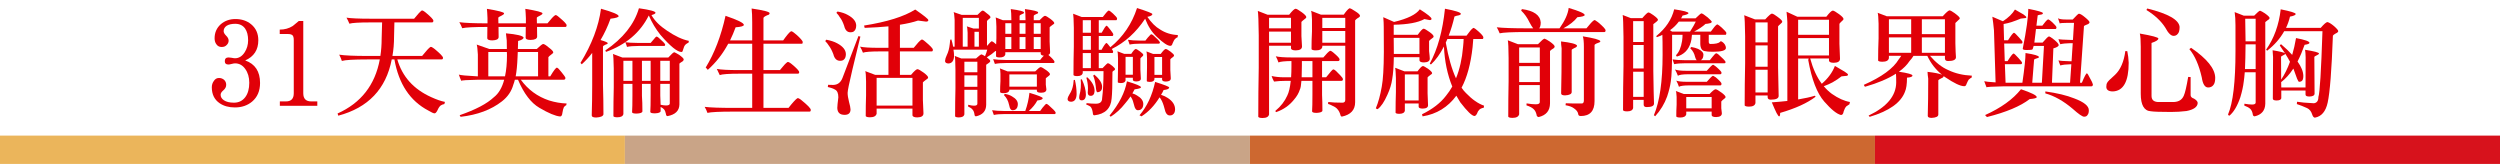
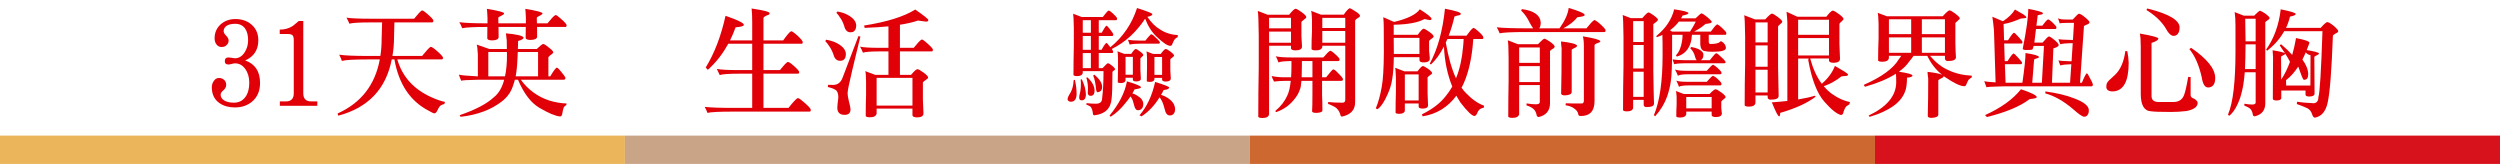
<svg xmlns="http://www.w3.org/2000/svg" version="1.1" id="圖層_1" x="0px" y="0px" width="772px" height="50.625px" viewBox="0 0 772 50.625" enable-background="new 0 0 772 50.625" xml:space="preserve">
  <g>
    <rect x="-0.035" y="41.875" fill="#EBB55B" width="193.009" height="8.75" />
    <rect x="192.974" y="41.875" fill="#C9A487" width="193.009" height="8.75" />
    <rect x="385.983" y="41.875" fill="#CD6830" width="193.009" height="8.75" />
    <rect x="578.992" y="41.875" fill="#D7121C" width="193.008" height="8.75" />
  </g>
  <g enable-background="new    ">
    <path fill="#E10008" d="M80.305,25.618c0,2.46-0.824,4.382-2.471,5.767c-1.433,1.193-3.2,1.791-5.301,1.791   c-1.862,0-3.427-0.43-4.692-1.29c-1.624-1.099-2.436-2.745-2.436-4.942c0-0.739,0.215-1.396,0.645-1.97   c0.382-0.597,0.907-0.896,1.576-0.896c0.596,0,1.122,0.191,1.576,0.573c0.43,0.406,0.645,0.919,0.645,1.54   c0,0.645-0.299,1.218-0.895,1.719c-0.55,0.454-0.824,0.908-0.824,1.361c0,0.669,0.334,1.229,1.002,1.684   c0.74,0.501,1.779,0.752,3.116,0.752c1.456,0,2.615-0.562,3.474-1.684c0.835-1.098,1.253-2.59,1.253-4.477   c0-1.695-0.418-3.116-1.253-4.263c-0.812-1.146-1.862-1.719-3.152-1.719c-0.239,0-0.585,0.06-1.039,0.179   c-0.43,0.12-0.765,0.18-1.003,0.18c-0.74,0-1.11-0.346-1.11-1.039c0-0.764,0.394-1.146,1.182-1.146   c0.191,0,0.501,0.036,0.931,0.107c0.453,0.096,0.8,0.144,1.039,0.144c1.194,0,2.185-0.608,2.973-1.826   c0.716-1.099,1.075-2.34,1.075-3.726c0-1.527-0.311-2.733-0.931-3.617c-0.693-0.979-1.708-1.469-3.044-1.469   c-1.123,0-2.006,0.204-2.65,0.609c-0.621,0.43-0.931,0.979-0.931,1.647c0,0.43,0.25,0.896,0.752,1.396   c0.525,0.502,0.788,1.016,0.788,1.54c0,0.526-0.203,0.979-0.609,1.361c-0.358,0.406-0.872,0.609-1.54,0.609   c-0.716,0-1.266-0.287-1.647-0.86c-0.358-0.477-0.538-1.086-0.538-1.826c0-1.743,0.632-3.188,1.898-4.334   c1.241-1.074,2.758-1.611,4.549-1.611c1.91,0,3.521,0.537,4.835,1.611c1.48,1.218,2.221,2.865,2.221,4.942   c0,2.961-1.35,5.039-4.047,6.232C78.777,19.744,80.305,22.061,80.305,25.618z" />
    <path fill="#E10008" d="M97.986,32.674H86.417v-1.36h1.898c1.6,0,2.4-0.836,2.4-2.508V12.366c0-0.764-0.144-1.266-0.43-1.504   c-0.286-0.238-0.752-0.358-1.396-0.358h-2.507V9.143c1.504,0,2.841-0.37,4.011-1.11c0.263-0.19,0.883-0.704,1.863-1.54h1.396   v22.313c0,1.672,0.812,2.508,2.436,2.508h1.898V32.674z" />
    <path fill="#E10008" d="M117.995,6.922h-3.618c-3.486,0-5.647,0.132-6.483,0.395c-0.263-0.645-0.561-1.266-0.895-1.862   c1.408,0.215,3.796,0.322,7.163,0.322h13.718c1.098-1.361,1.886-2.209,2.364-2.543c0.119,0,0.227,0.012,0.322,0.035   c0.31,0.168,0.609,0.371,0.896,0.609c1.576,1.313,2.364,2.148,2.364,2.507s-0.144,0.537-0.43,0.537h-11.604   c-0.024,1.075-0.06,2.52-0.107,4.334c0,2.149-0.167,4.155-0.501,6.018h9.169c1.218-1.528,2.077-2.459,2.579-2.794   c0.119,0,0.238,0.013,0.358,0.036c0.31,0.167,0.632,0.382,0.967,0.645c1.695,1.409,2.543,2.305,2.543,2.686   c0,0.335-0.143,0.502-0.43,0.502h-13.682c1.527,5.301,5.014,9.182,10.458,11.641c1.671,0.764,3.08,1.253,4.227,1.468   c0,0.238-0.06,0.466-0.179,0.681c-0.43,0.071-0.8,0.215-1.11,0.43c-0.358,0.287-0.693,0.788-1.003,1.505   c-0.311,0.62-0.609,0.931-0.896,0.931c-0.311,0-0.943-0.286-1.898-0.859c-5.659-2.961-9.157-8.226-10.494-15.795h-0.824   c-1.768,9.121-7.271,14.911-16.511,17.371c0-0.049-0.072-0.275-0.215-0.681c7.235-3.248,11.58-8.811,13.037-16.69h-3.868   c-4.179,0-6.793,0.155-7.844,0.466c-0.215-0.645-0.49-1.29-0.824-1.935c1.695,0.264,4.608,0.395,8.739,0.395h3.976   c0.263-1.695,0.394-3.486,0.394-5.373C117.899,10.874,117.946,9.215,117.995,6.922z" />
    <path fill="#E10008" d="M147.208,13.763l3.868,1.361h5.444l-0.036-2.614c-0.096-0.812-0.179-1.552-0.251-2.221   c3.367,0.311,5.181,0.74,5.444,1.289c0,0.43-0.562,0.788-1.684,1.075l-0.072,2.471h5.838c1.074-1.026,1.731-1.54,1.97-1.54   c0.31,0,0.883,0.358,1.719,1.074c0.931,0.693,1.397,1.194,1.397,1.505c0,0.167-0.144,0.346-0.43,0.537   c-0.573,0.43-0.931,0.74-1.074,0.931v5.946h0.573c1.051-1.768,1.731-2.662,2.042-2.687c0.239,0,0.716,0.466,1.433,1.396   c0.716,0.859,1.122,1.445,1.217,1.755c0,0.358-0.155,0.55-0.465,0.573h-13.324c2.244,3.08,5.158,5.218,8.739,6.411   c1.862,0.573,3.665,0.883,5.408,0.932c0,0.143-0.036,0.322-0.107,0.537c-0.191,0.048-0.43,0.238-0.716,0.573   c-0.191,0.405-0.347,0.99-0.466,1.755c-0.071,0.764-0.311,1.146-0.716,1.146c-1.433-0.119-3.57-1.015-6.411-2.686   c-2.603-1.528-4.799-4.417-6.59-8.668h-0.967c-0.143,0.598-0.299,1.099-0.465,1.505c-0.573,2.077-1.755,3.809-3.546,5.193   c-3.295,2.578-7.545,4.166-12.75,4.763c-0.024-0.048-0.12-0.215-0.287-0.501c4.918-1.695,8.44-3.546,10.566-5.552   c1.48-1.146,2.543-2.948,3.188-5.408h-7.951c-3.51,0.072-5.277,0.191-5.301,0.358c-0.239-0.502-0.49-1.146-0.752-1.935   c0.549,0.191,2.447,0.371,5.694,0.538h0.179v-6.733C147.47,15.148,147.351,14.121,147.208,13.763z M171.742,4.666   c0.287,0.144,0.585,0.358,0.896,0.645c1.552,1.289,2.328,2.113,2.328,2.472c0,0.357-0.12,0.537-0.358,0.537h-8.775l0.036,3.008   c-0.048,0.646-0.716,0.979-2.006,1.003c-1.027,0-1.54-0.238-1.54-0.716c0.023-1.17,0.036-2.269,0.036-3.295h-8.417l0.036,3.151   c-0.048,0.645-0.705,0.979-1.97,1.003c-1.027,0-1.54-0.238-1.54-0.716c0.023-1.241,0.036-2.388,0.036-3.438   c-4.131,0-6.722,0.131-7.772,0.394c-0.239-0.645-0.538-1.266-0.896-1.862c1.743,0.239,4.644,0.358,8.703,0.358V5.597   c-0.048-1.265-0.107-2.221-0.179-2.865c3.533,0.573,5.301,1.039,5.301,1.397c0,0.215-0.228,0.43-0.681,0.645   c-0.74,0.335-1.11,0.573-1.11,0.716l0.036,1.72h8.489V5.597c-0.048-1.265-0.107-2.221-0.179-2.865   c3.533,0.573,5.301,1.039,5.301,1.397c0,0.215-0.227,0.43-0.681,0.645c-0.716,0.335-1.074,0.573-1.074,0.716l0.036,1.72h3.259   c1.098-1.385,1.898-2.232,2.4-2.543H171.742z M150.79,23.577h5.157c0.406-1.896,0.609-4.079,0.609-6.55l-0.036-0.972h-5.73V23.577z    M159.887,16.056l-0.072,1.69c-0.096,2.376-0.286,4.319-0.573,5.831h6.913v-7.521H159.887z" />
-     <path fill="#E10008" d="M185.59,2.696c3.629,1.026,5.444,1.79,5.444,2.292c0,0.335-0.836,0.597-2.507,0.788   c-0.859,2.388-1.886,4.584-3.08,6.59c1.48,0.43,2.221,0.752,2.221,0.967c0,0.191-0.263,0.358-0.788,0.502   c-0.454,0.215-0.68,0.394-0.68,0.537v11.819c0.095,3.224,0.143,6.256,0.143,9.098c-0.096,0.596-0.848,0.931-2.256,1.002   c-0.908,0-1.361-0.215-1.361-0.645c0.095-3.08,0.143-6.208,0.143-9.384v-9.921c-1.003,1.313-2.077,2.483-3.224,3.51   c-0.048-0.095-0.179-0.238-0.394-0.43C182.761,13.691,184.874,8.116,185.59,2.696z M197.302,2.553   c3.414,0.478,5.122,0.943,5.122,1.396c0,0.239-0.418,0.479-1.253,0.717c0.979,1.743,2.579,3.343,4.799,4.799   c2.483,1.696,4.728,2.746,6.733,3.152c0,0.286-0.036,0.478-0.107,0.573c-0.669,0.286-1.11,0.68-1.325,1.182   c-0.12,0.43-0.251,0.812-0.394,1.146c-0.072,0.357-0.215,0.537-0.43,0.537c-1.29,0-3.462-1.767-6.519-5.301   c-1.433-1.791-2.615-3.761-3.546-5.91h-0.072c-2.603,5.206-6.984,8.931-13.145,11.175c-0.072-0.048-0.155-0.19-0.25-0.43   C192.383,11.865,195.845,7.52,197.302,2.553z M189.279,16.664l2.937,1.11h14.147c1.003-1.098,1.624-1.647,1.863-1.647   c0.262,0.096,0.752,0.358,1.468,0.788c0.931,0.669,1.409,1.134,1.433,1.396c0,0.287-0.155,0.525-0.465,0.717   c-0.311,0.167-0.597,0.37-0.86,0.608V32.28c-0.048,1.934-1.277,3.128-3.689,3.581c-0.311-0.071-0.466-0.286-0.466-0.645   c-0.12-0.645-0.322-1.134-0.609-1.469c-0.239-0.263-0.585-0.501-1.039-0.716v1.254c0,0.43-0.585,0.668-1.755,0.716   c-0.931,0-1.409-0.144-1.433-0.43c0.072-0.979,0.107-2.734,0.107-5.265v-3.402h-2.686v3.688c0.095,1.313,0.143,2.901,0.143,4.764   c0,0.43-0.597,0.668-1.791,0.716c-0.932,0-1.397-0.143-1.397-0.43c0.072-0.979,0.107-2.722,0.107-5.229v-3.51h-2.794v9.312   c-0.143,0.668-0.764,1.003-1.862,1.003c-0.668,0-1.074-0.107-1.218-0.322c0-3.057,0.036-6.029,0.107-8.918v-5.874   C189.482,18.599,189.398,17.118,189.279,16.664z M192.502,24.974h2.794v-6.196h-2.794V24.974z M202.746,11.292   c0.143,0,0.358,0.119,0.645,0.358c1.194,1.051,1.863,1.737,2.006,2.06c0,0.322-0.096,0.483-0.287,0.483h-7.951   c-1.528,0-2.71,0.096-3.546,0.286c-0.12-0.443-0.286-0.921-0.501-1.433c0.788,0.12,2.137,0.191,4.047,0.215h3.761   c0.525-0.645,1.015-1.218,1.468-1.719C202.555,11.376,202.674,11.292,202.746,11.292z M198.233,24.974h2.686v-6.196h-2.686V24.974z    M203.892,24.974h2.937v-6.196h-2.937V24.974z M204,32.352c0.668,0.144,1.229,0.215,1.684,0.215c0.764,0,1.146-0.203,1.146-0.608   v-6.053h-2.937v3.617C203.94,30.358,203.976,31.301,204,32.352z" />
    <path fill="#E10008" d="M232.102,2.624c3.701,0.55,5.552,1.027,5.552,1.433c0,0.335-0.239,0.55-0.716,0.645   c-0.765,0.335-1.159,0.622-1.182,0.86v6.912h6.089c1.098-1.552,1.874-2.472,2.328-2.758c0.072-0.048,0.155-0.071,0.25-0.071   c0.31,0.096,0.86,0.489,1.648,1.182c1.098,1.003,1.707,1.707,1.826,2.113c0,0.335-0.083,0.525-0.25,0.573h-11.891v8.13h5.086   c1.098-1.385,1.886-2.221,2.364-2.507c0.12,0,0.227,0.012,0.323,0.035c0.31,0.144,0.609,0.335,0.895,0.573   c1.576,1.29,2.364,2.138,2.364,2.543c0,0.311-0.144,0.466-0.43,0.466h-10.602v10.565h7.736c1.29-1.647,2.208-2.65,2.758-3.008   c0.119,0,0.239,0.012,0.358,0.035c0.358,0.167,0.704,0.406,1.039,0.717c1.814,1.48,2.722,2.436,2.722,2.865   c0,0.358-0.12,0.537-0.358,0.537h-23.531c-4.274,0-6.948,0.131-8.022,0.394c-0.215-0.645-0.501-1.266-0.86-1.862   c1.743,0.215,4.704,0.322,8.882,0.322h5.802V22.753h-3.904c-3.295,0-5.336,0.144-6.125,0.43c-0.263-0.62-0.562-1.253-0.896-1.898   c1.313,0.239,3.534,0.358,6.662,0.358h4.262v-8.13h-7.414c-1.647,3.08-3.749,5.767-6.303,8.059   c-0.167-0.238-0.382-0.478-0.645-0.717c2.698-4.393,4.74-9.718,6.125-15.974c3.772,1.289,5.659,2.221,5.659,2.794   c0,0.382-0.848,0.633-2.543,0.752c-0.525,1.433-1.099,2.781-1.719,4.047h6.841V6.851C232.281,5.084,232.222,3.676,232.102,2.624z" />
    <path fill="#E10008" d="M255.155,12.259c1.385,0.263,2.507,0.633,3.367,1.11c1.791,0.955,2.686,2.09,2.686,3.402   c-0.024,0.788-0.239,1.338-0.645,1.647c-0.239,0.239-0.621,0.358-1.146,0.358c-1.051,0-1.743-0.681-2.077-2.041   c-0.454-1.17-0.92-2.054-1.397-2.65c-0.263-0.454-0.633-0.919-1.11-1.397C254.928,12.569,255.036,12.426,255.155,12.259z    M265.112,11.077c0,0.096,0.191,0.167,0.573,0.215c-0.597,2.578-1.421,5.981-2.471,10.207c-0.979,4.132-1.468,6.519-1.468,7.164   c0,0.74,0.143,1.671,0.43,2.793c0.287,1.026,0.441,1.803,0.466,2.328c0,1.122-0.609,1.684-1.827,1.684   c-1.457,0-2.209-0.705-2.257-2.113c0-0.501,0.108-1.6,0.323-3.295c0-1.266-0.347-2.065-1.039-2.399   c-0.501-0.311-1.242-0.573-2.22-0.788c0.023-0.287,0.059-0.514,0.107-0.681c0.525,0,1.05,0.013,1.576,0.036   c1.361-0.023,2.316-0.753,2.865-2.186L265.112,11.077z M258.629,3.556c1.313,0.239,2.375,0.597,3.188,1.074   c1.719,0.932,2.579,2.03,2.579,3.295c-0.024,0.813-0.251,1.386-0.681,1.72c-0.215,0.215-0.585,0.322-1.11,0.322   c-0.979,0-1.624-0.668-1.934-2.006c-0.406-1.17-0.848-2.042-1.325-2.614c-0.239-0.454-0.597-0.919-1.074-1.397   C258.391,3.854,258.51,3.723,258.629,3.556z M282.626,2.946c2.698,1.863,4.047,2.949,4.047,3.26s-0.239,0.466-0.716,0.466   c-1.027-0.119-1.851-0.227-2.471-0.322c-1.552,0.525-3.415,0.955-5.587,1.289v7.127h4.262c1.098-1.384,1.898-2.232,2.4-2.543h0.286   c0.287,0.144,0.585,0.358,0.896,0.646c1.552,1.289,2.328,2.112,2.328,2.471s-0.12,0.537-0.358,0.537h-9.814v7.235h3.438   c0.955-1.146,1.612-1.731,1.97-1.755c0.334,0.023,0.991,0.394,1.97,1.11c0.883,0.668,1.325,1.158,1.325,1.468   c0,0.215-0.191,0.43-0.573,0.646c-0.597,0.43-0.943,0.716-1.039,0.859v5.443c0.119,2.125,0.179,3.498,0.179,4.119   c0,0.812-0.633,1.229-1.898,1.254c-0.955,0-1.457-0.228-1.504-0.681v-2.042H270.7v1.576c-0.191,0.74-0.872,1.11-2.042,1.11   c-0.716,0-1.159-0.12-1.325-0.358c0-2.196,0.036-4.346,0.107-6.446v-4.227c-0.024-1.814-0.107-2.889-0.251-3.224l3.044,1.146h4.119   v-7.235h-2.507c-2.865,0-4.656,0.132-5.373,0.395c-0.239-0.645-0.537-1.266-0.896-1.862c1.122,0.238,3.021,0.357,5.695,0.357h3.08   V8.14c-2.197,0.215-4.644,0.371-7.342,0.466c-0.024-0.215-0.084-0.453-0.179-0.716C273.899,6.768,279.164,5.12,282.626,2.946z    M270.7,32.603h11.067v-8.561H270.7V32.603z" />
-     <path fill="#E10008" d="M304.784,14.193c0.74-0.907,1.242-1.397,1.504-1.469c0.31,0.119,0.752,0.442,1.325,0.967   c0.023-0.62,0.048-1.241,0.072-1.862V8.176c-0.048-1.576-0.12-2.507-0.215-2.794l2.221,0.86h2.614V5.848   c0-1.266-0.06-2.28-0.179-3.044c2.722,0.357,4.083,0.704,4.083,1.038c0,0.239-0.167,0.395-0.501,0.466   c-0.55,0.215-0.836,0.418-0.86,0.609v1.325h1.827V5.848c0-1.266-0.06-2.28-0.179-3.044c2.722,0.357,4.083,0.704,4.083,1.038   c0,0.239-0.167,0.395-0.501,0.466c-0.549,0.215-0.836,0.418-0.859,0.609v1.325h1.791c0.835-0.884,1.396-1.337,1.683-1.361   c0.287,0.024,0.847,0.347,1.684,0.967c0.788,0.598,1.182,1.027,1.182,1.289c0,0.168-0.179,0.347-0.537,0.538   c-0.501,0.357-0.8,0.608-0.896,0.752v4.405c0.095,1.672,0.144,2.771,0.144,3.295c0,0.406-0.179,0.681-0.538,0.824   c1.146,1.003,1.779,1.695,1.898,2.077c0,0.286-0.084,0.43-0.25,0.43h-14.685c-1.48,0-2.639,0.096-3.474,0.286   c-0.12-0.405-0.299-0.896-0.537-1.468c0.788,0.143,2.125,0.227,4.011,0.25h10.494c0.382-0.524,0.764-0.967,1.146-1.325   c-0.622-0.071-0.944-0.273-0.967-0.608v-0.466h-10.924v0.645c-0.143,0.645-0.716,0.967-1.719,0.967   c-0.645,0-1.027-0.107-1.146-0.322v-1.683c-0.096,0.023-0.167,0.035-0.215,0.035c-0.693,0.645-1.576,1.29-2.65,1.935   c0.692,0.501,1.05,0.872,1.074,1.11c0,0.238-0.143,0.441-0.43,0.608c-0.287,0.168-0.561,0.358-0.824,0.573v12.356   c-0.024,1.935-1.087,3.128-3.188,3.582c-0.287-0.072-0.43-0.287-0.43-0.645c-0.096-0.646-0.299-1.135-0.609-1.469   c-0.263-0.335-0.716-0.645-1.361-0.932c0.023-0.191,0.036-0.37,0.036-0.537c0.716,0.191,1.313,0.287,1.791,0.287   c0.692,0,1.039-0.203,1.039-0.609v-4.298H297.8v7.558c-0.12,0.645-0.693,0.967-1.719,0.967c-0.621,0-1.003-0.107-1.146-0.322   c0-2.961,0.036-5.85,0.107-8.668v-5.694c-0.024-2.412-0.096-3.845-0.215-4.298l2.042,0.788h4.513   c0.931-0.849,1.504-1.273,1.719-1.273c0.238,0.071,0.597,0.26,1.074,0.566c0.31-0.731,0.538-1.402,0.681-2.016h-10.422   c0.119,0.669,0.179,1.313,0.179,1.935c-0.048,1.504-0.633,2.28-1.755,2.328c-0.645-0.023-0.991-0.274-1.039-0.753   c0.048-0.572,0.227-1.169,0.538-1.79c0.477-0.955,0.788-2.113,0.931-3.475c0.071-0.453,0.119-0.896,0.143-1.325   c0.119,0,0.238-0.023,0.358-0.071c0.238,0.765,0.417,1.504,0.537,2.221h0.465V6.135c-0.071-1.338-0.179-2.137-0.322-2.4   l2.507,0.859h4.871c0.859-0.883,1.384-1.325,1.576-1.325c0.263,0,0.704,0.287,1.325,0.86c0.74,0.525,1.11,0.919,1.11,1.182   c0,0.144-0.096,0.286-0.287,0.43c-0.43,0.311-0.693,0.562-0.788,0.752V14.193z M298.552,8.14l2.078,0.681h1.647V5.525h-4.979v8.883   h1.504V10.11C298.754,9.012,298.671,8.354,298.552,8.14z M297.8,22.323h4.011v-3.26H297.8V22.323z M297.8,26.8h4.011v-3.545H297.8   V26.8z M300.916,14.408h1.361V9.823h-1.361V14.408z M323.122,32.065c0.144,0,0.382,0.143,0.716,0.43   c1.29,1.122,2.006,1.868,2.149,2.237c0,0.323-0.083,0.484-0.25,0.484h-15.365c-1.504,0-2.663,0.096-3.474,0.287   c-0.143-0.44-0.322-0.93-0.537-1.469c0.788,0.144,2.125,0.227,4.011,0.251h6.232c0.645-1.791,1.075-3.666,1.29-5.623   c2.722,0.812,4.083,1.36,4.083,1.647c0,0.381-0.549,0.62-1.647,0.716c-0.597,1.146-1.481,2.232-2.65,3.26h3.51   c0.501-0.741,1.015-1.386,1.541-1.935C322.918,32.16,323.05,32.065,323.122,32.065z M311.696,27.695v0.107   c-0.12,0.645-0.693,0.968-1.719,0.968c-0.645,0-1.027-0.107-1.146-0.323c0-1.146,0.036-2.279,0.107-3.402v-2.256   c-0.024-0.955-0.096-1.517-0.215-1.684l2.4,0.932h8.56c0.835-0.86,1.396-1.302,1.683-1.325c0.287,0.023,0.847,0.334,1.684,0.931   c0.788,0.573,1.182,0.991,1.182,1.254c0,0.191-0.155,0.394-0.465,0.608c-0.454,0.335-0.729,0.562-0.824,0.681v1.935   c0.119,0.74,0.179,1.229,0.179,1.468c0,0.693-0.549,1.039-1.647,1.039c-0.812,0-1.242-0.18-1.289-0.537v-0.395H311.696z    M310.3,28.985c0.931,0.167,1.671,0.43,2.22,0.787c1.194,0.669,1.791,1.469,1.791,2.4c-0.024,0.739-0.227,1.253-0.609,1.54   c-0.215,0.215-0.562,0.322-1.039,0.322c-0.501,0-0.836-0.478-1.003-1.433c-0.191-0.859-0.418-1.517-0.681-1.97   c-0.215-0.406-0.537-0.836-0.967-1.29C310.084,29.248,310.18,29.128,310.3,28.985z M310.443,10.433h1.862v-3.26h-1.862V10.433z    M310.443,15.124h1.862v-3.688h-1.862V15.124z M311.696,22.968v3.797h8.489v-3.797H311.696z M314.848,7.173v3.26h1.827v-3.26   H314.848z M314.848,11.436v3.688h1.827v-3.688H314.848z M319.218,7.173v3.26h2.149v-3.26H319.218z M319.218,11.436v3.688h2.149   v-3.688H319.218z" />
    <path fill="#E10008" d="M331.92,24.651c0.358,1.504,0.537,2.973,0.537,4.405c-0.048,1.552-0.621,2.34-1.719,2.364   c-0.669-0.024-1.027-0.287-1.075-0.788c0.047-0.478,0.25-0.991,0.609-1.54c0.573-0.836,0.955-1.851,1.146-3.045   c0.072-0.453,0.119-0.896,0.144-1.325C331.657,24.723,331.777,24.699,331.92,24.651z M351.117,2.481   c3.152,1.003,4.728,1.624,4.728,1.862c0,0.382-0.514,0.669-1.54,0.859c1.241,1.814,2.555,3.116,3.939,3.904   c1.6,1.051,3.426,1.624,5.48,1.719c-0.024,0.263-0.048,0.489-0.072,0.681c-0.191,0.024-0.478,0.215-0.859,0.573   c-0.191,0.215-0.43,0.668-0.716,1.36c-0.12,0.479-0.346,0.717-0.681,0.717c-0.859,0-2.28-0.955-4.262-2.865   c-1.481-1.409-2.65-3.247-3.51-5.516c-2.793,4.226-6.232,7.342-10.315,9.348c0.287,0.406,0.43,0.669,0.43,0.788   c0,0.311-0.084,0.466-0.25,0.466h-4.19v4.656h1.182c0.931-1.003,1.469-1.505,1.612-1.505c0.287,0,0.752,0.275,1.397,0.824   c0.549,0.477,0.824,0.796,0.824,0.956c0,0.23-0.12,0.392-0.358,0.483c-0.239,0.139-0.382,0.279-0.43,0.423   c0,4.035-0.084,6.77-0.25,8.202c-0.239,3.08-2.018,4.811-5.337,5.193c-0.311,0-0.465-0.228-0.465-0.681   c-0.12-0.884-0.335-1.517-0.645-1.898c-0.191-0.215-0.668-0.478-1.433-0.788c0.095-0.167,0.144-0.299,0.144-0.394   c0.955,0.119,1.91,0.179,2.865,0.179c1.289,0,1.934-0.562,1.934-1.684c0.287-2.221,0.43-5.014,0.43-8.381h-6.411v0.573   c-0.143,0.645-0.716,0.967-1.719,0.967c-0.645,0-1.027-0.107-1.146-0.322c0-3.027,0.036-5.959,0.107-8.794V8.634   c-0.048-2.502-0.12-3.968-0.215-4.397l2.615,1.003h6.554c0.812-1.075,1.373-1.72,1.683-1.935c0.048-0.023,0.107-0.036,0.179-0.036   c0.238,0.049,0.656,0.347,1.253,0.896c0.764,0.717,1.194,1.206,1.29,1.469c0,0.358-0.084,0.562-0.25,0.609h-5.408v3.868h0.895   c0.74-1.361,1.241-2.09,1.504-2.186c0.143,0,0.561,0.454,1.253,1.361c0.549,0.716,0.824,1.146,0.824,1.289   c0,0.358-0.096,0.537-0.286,0.537h-4.19v4.263h0.859c0.74-1.337,1.241-2.042,1.504-2.113c0.143,0,0.549,0.442,1.218,1.325   C346.795,11.388,349.542,7.352,351.117,2.481z M334.069,24.472c0.835,1.815,1.254,3.403,1.254,4.764   c-0.024,1.171-0.466,1.755-1.325,1.755c-0.501,0-0.752-0.311-0.752-0.931c0-0.287,0.119-0.907,0.358-1.862   c0.119-0.597,0.179-1.433,0.179-2.508c0-0.43-0.024-0.799-0.071-1.109C333.806,24.58,333.926,24.544,334.069,24.472z    M336.863,10.11V6.242h-2.507v3.868H336.863z M336.863,15.375v-4.263h-2.507v4.263H336.863z M334.355,21.034h2.507v-4.656h-2.507   V21.034z M335.752,23.863c1.504,1.361,2.256,2.771,2.256,4.227c-0.048,1.003-0.454,1.504-1.218,1.504   c-0.573,0-0.872-0.322-0.896-0.967c0-0.167,0.012-0.322,0.036-0.466c0-0.31,0.012-0.632,0.036-0.967   c-0.024-1.146-0.191-2.208-0.501-3.188C335.657,23.935,335.752,23.888,335.752,23.863z M337.901,23.039   c1.624,1.338,2.436,2.604,2.436,3.797c0,0.645-0.191,1.099-0.573,1.361c-0.239,0.191-0.537,0.286-0.896,0.286   c-0.239,0-0.406-0.608-0.501-1.826c-0.167-1.385-0.43-2.483-0.788-3.295C337.65,23.267,337.758,23.159,337.901,23.039z    M348.001,25.117c2.889,0.859,4.333,1.468,4.333,1.826c0,0.263-0.657,0.478-1.97,0.645c-0.215,0.43-0.442,0.848-0.681,1.254   c0.573,0.167,1.051,0.382,1.433,0.645c1.29,0.74,1.934,1.624,1.934,2.65c-0.024,0.74-0.227,1.254-0.609,1.54   c-0.239,0.238-0.597,0.358-1.074,0.358c-0.55,0-0.943-0.55-1.182-1.647c-0.215-0.932-0.465-1.636-0.752-2.113   c-0.096-0.167-0.203-0.334-0.322-0.502c-0.55,0.788-1.123,1.528-1.719,2.221c-1.266,1.624-2.734,2.973-4.405,4.048   c-0.048-0.072-0.167-0.191-0.358-0.358C345.589,32.077,347.38,28.556,348.001,25.117z M345.064,15.841l2.077,0.788h2.185   c0.645-0.979,1.11-1.48,1.397-1.505c0.238,0.024,0.704,0.299,1.396,0.824c0.621,0.453,0.931,0.787,0.931,1.001   c0,0.19-0.107,0.356-0.322,0.499c-0.334,0.285-0.525,0.487-0.573,0.606v3.528c0.095,1.378,0.143,2.27,0.143,2.674   c0,0.573-0.454,0.872-1.361,0.896c-0.693,0-1.063-0.166-1.11-0.501v-0.645h-2.256v0.859c-0.144,0.525-0.621,0.788-1.433,0.788   c-0.55,0-0.872-0.084-0.967-0.251c0-1.549,0.023-3.036,0.072-4.462v-2.923C345.22,16.782,345.16,16.056,345.064,15.841z    M347.572,23.075h2.256V17.56h-2.256V23.075z M355.523,10.575c0.119,0,0.322,0.107,0.609,0.322   c1.193,1.052,1.874,1.768,2.042,2.149c0,0.286-0.107,0.43-0.322,0.43h-5.48c-1.528,0-2.71,0.096-3.546,0.286   c-0.12-0.405-0.287-0.895-0.501-1.468c0.788,0.143,2.137,0.227,4.047,0.25h1.325c0.477-0.645,0.967-1.218,1.468-1.719   C355.308,10.659,355.427,10.575,355.523,10.575z M356.705,25.296c2.889,0.908,4.334,1.48,4.334,1.719   c0,0.406-0.573,0.669-1.719,0.788c-0.239,0.55-0.501,1.039-0.788,1.469c0.86,0.286,1.563,0.621,2.113,1.003   c1.48,0.979,2.221,2.148,2.221,3.51c-0.024,0.74-0.239,1.254-0.645,1.54c-0.215,0.215-0.549,0.322-1.002,0.322   c-0.788,0-1.325-0.704-1.612-2.113c-0.311-1.218-0.657-2.137-1.039-2.758c-0.144-0.263-0.311-0.501-0.501-0.716   c-1.576,2.555-3.438,4.513-5.587,5.874c-0.191-0.144-0.394-0.251-0.609-0.322C354.185,32.912,355.797,29.475,356.705,25.296z    M354.019,15.876l2.077,0.788h2.328c0.74-1.003,1.253-1.516,1.54-1.54c0.263,0,0.776,0.287,1.54,0.859   c0.692,0.525,1.039,0.907,1.039,1.145c0,0.19-0.132,0.368-0.394,0.534c-0.43,0.309-0.681,0.523-0.752,0.642v3.351   c0.095,1.308,0.144,2.15,0.144,2.531c0,0.645-0.501,0.979-1.504,1.003c-0.74,0-1.134-0.19-1.182-0.573v-0.573h-2.364v0.466   c-0.12,0.525-0.597,0.788-1.433,0.788c-0.525,0-0.836-0.083-0.931-0.251c0-1.476,0.023-2.903,0.072-4.282v-2.779   C354.173,16.794,354.114,16.091,354.019,15.876z M356.49,23.111h2.364v-5.516h-2.364V23.111z" />
    <path fill="#E10008" d="M388.412,3.376l3.045,1.183h6.626c0.954-1.218,1.624-1.839,2.006-1.862c0.31,0.023,0.954,0.394,1.935,1.11   c0.906,0.668,1.36,1.156,1.36,1.465c0,0.215-0.191,0.44-0.573,0.679c-0.525,0.404-0.836,0.679-0.932,0.82v4.354   c0.119,1.642,0.18,2.713,0.18,3.212c0,0.788-0.633,1.194-1.898,1.218c-0.955,0-1.457-0.215-1.504-0.645v-0.788h-6.77v21.203   c-0.143,0.74-0.813,1.11-2.006,1.11c-0.74,0-1.182-0.119-1.324-0.358c0-5.182,0.047-10.243,0.143-15.186v-9.981   C388.65,6.676,388.557,4.164,388.412,3.376z M391.887,8.749h6.77v-3.26h-6.77V8.749z M391.887,13.19h6.77V9.752h-6.77V13.19z    M410.941,15.697c0.238,0.12,0.488,0.286,0.752,0.501c1.313,1.099,1.97,1.804,1.97,2.113c0,0.358-0.144,0.537-0.43,0.537h-4.979   v5.015h1.253c1.146-1.456,1.863-2.269,2.149-2.436c0.144,0,0.215,0.013,0.215,0.036c0.263,0.023,0.932,0.621,2.006,1.791   c0.549,0.549,0.823,0.955,0.823,1.217c0,0.335-0.179,0.502-0.537,0.502h-5.909v4.334c0.071,1.337,0.107,2.948,0.107,4.835   c0,0.405-0.585,0.645-1.755,0.716c-0.932,0-1.409-0.155-1.433-0.465c0.071-0.979,0.107-2.734,0.107-5.266v-4.154h-3.403   c-0.096,1.361-0.25,2.244-0.465,2.65c-0.358,1.122-0.967,2.173-1.826,3.151c-1.434,1.791-3.26,3.068-5.48,3.833   c-0.168,0-0.25-0.132-0.25-0.395c1.646-1.36,2.865-2.925,3.652-4.691c0.502-1.003,0.859-2.52,1.074-4.549h-1.719   c-1.194,0-2.34,0.071-3.438,0.215c-0.335-0.597-0.585-1.17-0.752-1.719c1.169,0.263,2.436,0.394,3.796,0.394h2.221   c0.072-1.051,0.107-2.173,0.107-3.367v-1.647c-2.102,0.024-3.438,0.168-4.011,0.431c-0.215-0.669-0.489-1.302-0.823-1.898   c0.979,0.238,2.65,0.357,5.014,0.357h9.67c0.932-1.122,1.612-1.802,2.042-2.041H410.941z M402.023,18.849v1.29   c0,1.456-0.025,2.698-0.072,3.725h3.331v-5.015H402.023z M404.853,3.341l3.044,1.182h7.057c0.716-1.051,1.301-1.707,1.754-1.97   c0.311,0,0.896,0.299,1.756,0.896c1.002,0.621,1.504,1.098,1.504,1.432c0,0.237-0.239,0.476-0.717,0.713   c-0.43,0.286-0.692,0.523-0.787,0.714v25.257c0,2.388-1.361,3.868-4.084,4.441c-0.263,0-0.441-0.263-0.537-0.788   c-0.311-0.955-0.836-1.672-1.576-2.148c-1.051-0.573-1.778-0.896-2.184-0.968c0.047-0.048,0.071-0.25,0.071-0.608   c1.098,0.144,2.579,0.215,4.44,0.215c0.549-0.024,0.824-0.311,0.824-0.859V14.121h-7.092v0.358c-0.143,0.716-0.8,1.074-1.97,1.074   c-0.74,0-1.194-0.119-1.36-0.358c0-1.881,0.047-3.702,0.143-5.463v-3.64C405.091,4.568,404.996,3.651,404.853,3.341z    M408.326,8.642h7.092V5.525h-7.092V8.642z M408.326,13.19h7.092V9.572h-7.092V13.19z" />
    <path fill="#E10008" d="M439.617,8.856c0.287,0.024,0.896,0.37,1.826,1.038c0.836,0.598,1.254,1.052,1.254,1.361   c0,0.215-0.167,0.418-0.502,0.609c-0.501,0.357-0.8,0.621-0.895,0.788v3.115c0.143,1.218,0.215,1.994,0.215,2.328   c0,0.765-0.598,1.158-1.791,1.183c-0.884,0-1.35-0.216-1.396-0.646v-0.967h-7.916c-0.048,2.913-0.215,5.17-0.501,6.77   c-0.215,1.528-0.704,3.128-1.469,4.799c-1.003,2.269-2.018,3.761-3.044,4.478c-0.191,0-0.371-0.096-0.537-0.287   c0.764-1.814,1.373-4.034,1.826-6.661c0.406-2.149,0.621-5.73,0.645-10.745c0-4.202-0.012-6.805-0.035-7.808   c0-0.836-0.049-1.803-0.144-2.901l3.331,1.469c4.178-1.003,6.828-2.305,7.951-3.904c2.411,1.528,3.617,2.507,3.617,2.937   c0,0.264-0.191,0.395-0.573,0.395c-0.55-0.096-1.087-0.203-1.611-0.322c-1.982,1.099-5.146,1.684-9.491,1.755v3.116h7.414   C438.674,9.514,439.283,8.881,439.617,8.856z M430.377,11.686l0.035,4.227v0.752h7.916v-4.979H430.377z M430.807,20.927l2.9,1.11   h4.012c0.788-1.075,1.35-1.624,1.684-1.648c0.262,0.024,0.824,0.335,1.684,0.932c0.764,0.573,1.146,0.991,1.146,1.254   c0,0.191-0.18,0.382-0.538,0.572c-0.478,0.358-0.765,0.609-0.859,0.753v4.906c0.095,1.886,0.144,3.116,0.144,3.689   c0,0.668-0.537,1.015-1.611,1.038c-0.813,0-1.242-0.179-1.29-0.537v-1.038h-4.263v2.256c-0.143,0.621-0.716,0.932-1.719,0.932   c-0.645,0-1.027-0.107-1.146-0.322c0-2.197,0.036-4.346,0.107-6.447v-4.262C431.009,22.3,430.926,21.237,430.807,20.927z    M433.814,31.026h4.263v-8.059h-4.263V31.026z M446.207,2.696c3.271,0.621,4.907,1.146,4.907,1.575c0,0.168-0.167,0.311-0.501,0.43   c-0.67,0.12-1.159,0.251-1.469,0.395c-0.502,2.173-1.099,4.143-1.791,5.909h5.516c0.932-1.313,1.6-2.089,2.006-2.328   c0.047-0.047,0.119-0.071,0.215-0.071c0.262,0.096,0.74,0.454,1.433,1.074c0.931,0.837,1.444,1.433,1.54,1.791   c0,0.335-0.072,0.525-0.215,0.573h-2.901c-0.071,1.146-0.144,1.994-0.215,2.543c-0.573,5.157-1.707,9.324-3.402,12.5   c0.43,0.645,0.884,1.194,1.36,1.647c1.91,1.981,3.773,3.282,5.588,3.904c0,0.143-0.035,0.357-0.107,0.645   c-0.264,0.023-0.549,0.107-0.859,0.25c-0.358,0.167-0.669,0.466-0.932,0.896c-0.334,0.932-0.692,1.397-1.074,1.397   c-0.788-0.049-2.244-1.457-4.369-4.227c-0.43-0.692-0.836-1.373-1.219-2.042c-2.627,3.558-6.101,5.683-10.422,6.376   c-0.023-0.144-0.084-0.358-0.18-0.645c3.248-1.576,5.73-3.499,7.45-5.767c0.716-0.884,1.349-1.814,1.898-2.794   c-1.505-3.677-2.364-7.796-2.579-12.356c-1.17,2.292-2.507,4.143-4.012,5.552c-0.071-0.023-0.191-0.119-0.357-0.287   C443.927,15.22,445.491,9.572,446.207,2.696z M449.609,24.186c1.146-2.794,1.875-6.028,2.186-9.706   c0.095-0.836,0.154-1.647,0.179-2.436h-5.015c-0.167,0.406-0.334,0.776-0.501,1.11C447.27,17.738,448.32,21.416,449.609,24.186z" />
    <path fill="#E10008" d="M469.941,2.804c3.748,0.501,5.694,1.886,5.838,4.154c0,0.478-0.061,0.896-0.18,1.254   c-0.096,0.263-0.203,0.441-0.322,0.537h6.304c1.671-2.364,2.614-4.465,2.829-6.304c3.296,0.979,4.943,1.707,4.943,2.185   c0,0.311-0.752,0.537-2.257,0.681c-0.955,1.242-2.399,2.388-4.333,3.438h7.127c1.074-1.361,1.874-2.208,2.399-2.543   c0.096,0,0.191,0.012,0.287,0.036c0.286,0.167,0.584,0.37,0.895,0.608C495.024,8.164,495.8,9,495.8,9.357   c0,0.358-0.119,0.537-0.357,0.537h-24.141c-4.394,0-7.128,0.132-8.202,0.395c-0.263-0.645-0.561-1.266-0.895-1.862   c1.861,0.215,5.025,0.322,9.49,0.322h1.756c-0.311-0.382-0.681-0.979-1.11-1.791c-0.716-1.504-1.589-2.733-2.614-3.689   C469.821,3.174,469.893,3.019,469.941,2.804z M465.607,12.438l3.151,1.218h6.161c1.098-1.146,1.777-1.719,2.041-1.719   c0.311,0.096,0.848,0.394,1.611,0.896c0.979,0.692,1.48,1.194,1.504,1.504c0,0.287-0.178,0.525-0.537,0.717   c-0.311,0.167-0.608,0.394-0.895,0.681v16.188c-0.024,2.269-1.194,3.677-3.51,4.227c-0.43-0.096-0.645-0.347-0.645-0.752   c-0.191-0.788-0.514-1.374-0.968-1.756c-0.43-0.406-1.146-0.775-2.149-1.109c0.023-0.239,0.036-0.442,0.036-0.609   c1.146,0.19,2.089,0.286,2.829,0.286c0.836,0,1.254-0.227,1.254-0.68v-5.266h-6.375v9.026c-0.191,0.739-0.872,1.109-2.041,1.109   c-0.74,0-1.183-0.119-1.326-0.357c0-3.749,0.036-7.402,0.107-10.96v-7.163C465.834,14.838,465.75,13.011,465.607,12.438z    M469.117,19.422h6.375v-4.764h-6.375V19.422z M469.117,25.332h6.375v-4.907h-6.375V25.332z M482.047,12.796   c2.96,0.335,4.607,0.752,4.942,1.254c0,0.335-0.228,0.573-0.681,0.716c-0.645,0.311-0.967,0.525-0.967,0.646v13.001   c0,0.621-0.681,0.967-2.041,1.038c-0.813,0-1.219-0.202-1.219-0.608c0.096-4.083,0.145-8.727,0.145-13.933   C482.105,14.098,482.047,13.394,482.047,12.796z M488.78,11.22c3.318,0.526,5.122,1.016,5.408,1.469   c0,0.215-0.096,0.347-0.286,0.395c-0.287,0.096-0.622,0.227-1.003,0.394c-0.335,0.167-0.502,0.322-0.502,0.466v17.264   c0,3.08-1.421,4.62-4.262,4.62c-0.502,0-0.765-0.215-0.788-0.645c-0.096-0.646-0.562-1.242-1.396-1.791   c-0.55-0.406-1.386-0.705-2.508-0.896c0.048-0.168,0.072-0.371,0.072-0.609c0.811,0.048,2.459,0.072,4.942,0.072   c0.43,0,0.645-0.322,0.645-0.968V14.479C489.103,12.976,488.995,11.889,488.78,11.22z" />
    <path fill="#E10008" d="M503.595,5.597h3.546c1.003-1.169,1.636-1.755,1.898-1.755c0.311,0.049,0.812,0.322,1.504,0.824   c0.955,0.692,1.433,1.17,1.433,1.433c0,0.167-0.167,0.382-0.501,0.645c-0.525,0.382-0.836,0.621-0.932,0.717v14.505   c0.072,4.991,0.144,8.334,0.215,10.028c0,0.717-0.752,1.075-2.256,1.075c-0.621,0-0.932-0.251-0.932-0.753v-1.468h-3.259v2.507   c-0.144,0.692-0.765,1.039-1.862,1.039c-0.693,0-1.11-0.12-1.254-0.358c0-4.656,0.048-9.205,0.144-13.646v-8.953   c-0.049-3.845-0.132-6.112-0.251-6.806L503.595,5.597z M507.57,12.976V6.528h-3.259v6.447H507.57z M504.312,13.906v7.235h3.259   v-7.235H504.312z M507.57,29.916v-7.771h-3.259v7.771H507.57z M516.99,2.875c2.937,0.43,4.405,0.824,4.405,1.182   c0,0.264-0.608,0.514-1.826,0.753c-0.144,0.334-0.299,0.621-0.466,0.859h4.477c0.979-0.955,1.576-1.469,1.791-1.54   c0.287,0,0.943,0.418,1.97,1.253c0.812,0.74,1.229,1.171,1.254,1.29c0,0.215-0.144,0.37-0.43,0.465   c-0.55,0.144-1.051,0.228-1.505,0.251c-0.883,0.813-2.054,1.601-3.51,2.364h5.158c0.859-1.218,1.468-1.935,1.826-2.149   c0.048-0.047,0.119-0.071,0.215-0.071c0.238,0.096,0.681,0.43,1.325,1.003c0.859,0.788,1.337,1.325,1.433,1.611   c0,0.358-0.084,0.562-0.251,0.609h-5.193v2.221c0.023,0.406,0.203,0.608,0.538,0.608c1.504,0,2.482-0.215,2.937-0.645   c0.071-0.119,0.167-0.191,0.286-0.215c0.478,0.191,0.884,0.537,1.218,1.038c0.215,0.358,0.322,0.705,0.322,1.039   c0,0.788-1.325,1.182-3.976,1.182c-1.218,0-2.029-0.059-2.436-0.179c-0.955-0.095-1.456-0.836-1.504-2.221v-2.829h-2.579   c-0.071,1.074-0.191,1.839-0.357,2.292c-0.645,2.316-2.09,3.797-4.334,4.441c0-0.096-0.084-0.238-0.251-0.43   c0.932-0.884,1.563-2.352,1.898-4.405c0.095-0.692,0.144-1.326,0.144-1.898h-3.224v4.118c0,5.182-0.132,8.597-0.395,10.244   c-0.191,1.409-0.572,2.973-1.146,4.691c-0.813,2.244-2.042,4.274-3.689,6.089c-0.023-0.024-0.155-0.132-0.394-0.322   c1.791-4.227,2.686-10.446,2.686-18.66c0-3.176-0.023-5.229-0.071-6.16c-0.55,0.286-1.11,0.525-1.684,0.716   c-0.071-0.048-0.143-0.155-0.215-0.322C514.376,8.761,516.226,6.003,516.99,2.875z M515.701,9.322l0.608,0.43h5.588   c0.859-1.361,1.444-2.388,1.755-3.08h-5.229C517.635,7.723,516.728,8.605,515.701,9.322z M529.991,16.449   c0.119,0,0.334,0.12,0.645,0.358c1.29,1.122,2.029,1.887,2.221,2.292c0,0.287-0.107,0.43-0.322,0.43h-11.998   c-1.528,0-2.71,0.096-3.546,0.287c-0.12-0.406-0.286-0.896-0.501-1.469c0.812,0.144,2.16,0.228,4.047,0.251h3.438   c-0.215-0.167-0.383-0.478-0.502-0.932c-0.167-0.668-0.346-1.158-0.537-1.469c-0.215-0.43-0.55-0.871-1.003-1.325   c0.119-0.095,0.238-0.215,0.358-0.357c0.812,0.143,1.492,0.334,2.042,0.572c1.122,0.526,1.683,1.135,1.683,1.827   c-0.023,0.74-0.227,1.254-0.608,1.54c-0.072,0.071-0.155,0.12-0.251,0.144h2.829c0.55-0.717,1.075-1.349,1.576-1.898   C529.753,16.533,529.896,16.449,529.991,16.449z M529.132,20.031c0.215,0.143,0.453,0.311,0.717,0.501   c1.169,1.003,1.755,1.636,1.755,1.898c0,0.335-0.132,0.501-0.395,0.501h-9.777c-1.768,0-2.865,0.156-3.295,0.466   c-0.239-0.645-0.537-1.289-0.896-1.934c0.668,0.263,1.803,0.394,3.402,0.394h6.411c0.859-1.003,1.469-1.611,1.826-1.826H529.132z    M520.715,34.465v0.824c-0.167,0.668-0.788,1.002-1.862,1.002c-0.669,0-1.074-0.107-1.218-0.322c0-1.241,0.036-2.471,0.107-3.688   v-2.364c-0.048-1.026-0.131-1.635-0.251-1.826l2.436,0.931h7.987c0.907-0.954,1.528-1.444,1.862-1.468   c0.311,0.023,0.919,0.37,1.827,1.038c0.835,0.621,1.253,1.074,1.253,1.361c0,0.191-0.167,0.394-0.501,0.608   c-0.478,0.382-0.752,0.646-0.824,0.788v2.077c0.119,0.812,0.18,1.325,0.18,1.54c0,0.765-0.586,1.158-1.755,1.183   c-0.908,0-1.374-0.203-1.397-0.609v-1.074H520.715z M529.132,23.47c0.215,0.096,0.453,0.238,0.717,0.43   c1.169,1.003,1.755,1.647,1.755,1.934c0,0.358-0.132,0.537-0.395,0.537h-9.526c-1.696,0-2.771,0.144-3.224,0.43   c-0.215-0.668-0.49-1.301-0.824-1.897c0.621,0.238,1.695,0.357,3.224,0.357h6.196c0.859-1.003,1.469-1.611,1.826-1.826   C528.977,23.434,529.061,23.445,529.132,23.47z M528.559,33.462v-3.51h-7.844v3.51H528.559z" />
    <path fill="#E10008" d="M541.941,5.991h3.152c1.098-1.194,1.79-1.791,2.077-1.791c0.358,0.048,0.907,0.358,1.647,0.932   c1.026,0.739,1.54,1.253,1.54,1.539c0,0.19-0.155,0.404-0.466,0.644c-0.478,0.405-0.752,0.68-0.823,0.822v12.695   c0.071,4.34,0.131,7.272,0.179,8.798c0,0.765-0.812,1.146-2.436,1.146c-0.645,0-0.967-0.263-0.967-0.787v-0.502h-3.761v2.328   c-0.144,0.74-0.801,1.11-1.97,1.11c-0.74,0-1.194-0.12-1.361-0.358c0-4.438,0.048-8.754,0.144-12.95v-8.439   c-0.049-3.647-0.144-5.807-0.287-6.476L541.941,5.991z M545.846,13.083V6.922h-3.761v6.161H545.846z M542.085,14.014v6.591h3.761   v-6.591H542.085z M545.846,28.556v-7.021h-3.761v7.021H545.846z M551.684,3.627c1.218,0.573,2.328,1.087,3.331,1.54h8.954   c0.954-1.241,1.623-1.874,2.006-1.898c0.31,0.024,0.954,0.395,1.934,1.11c0.907,0.669,1.361,1.157,1.361,1.467   c0,0.215-0.168,0.44-0.502,0.679c-0.43,0.405-0.681,0.679-0.752,0.821v6.144c0.119,2.382,0.179,3.93,0.179,4.644   c0,0.812-0.633,1.229-1.897,1.254c-0.956,0-1.457-0.228-1.505-0.681v-0.645h-5.802c0.859,3.176,2.053,5.778,3.581,7.808   c1.935-1.671,3.283-3.51,4.048-5.516c0.62,0.382,1.611,0.967,2.973,1.755c0.716,0.454,1.074,0.765,1.074,0.931   c-0.024,0.264-0.215,0.395-0.573,0.395c-0.669,0.048-1.146,0.096-1.433,0.144c-0.812,0.645-1.743,1.266-2.793,1.862   c-0.813,0.43-1.708,0.823-2.687,1.182c0.788,0.932,1.623,1.719,2.507,2.364c1.981,1.385,3.844,2.221,5.588,2.507   c-0.096,0.263-0.144,0.489-0.144,0.681c-0.358,0.215-0.693,0.441-1.003,0.681c-0.335,0.381-0.609,0.919-0.824,1.611   c-0.096,0.692-0.37,1.039-0.823,1.039c-1.289-0.311-3.009-1.696-5.157-4.155c-2.221-2.53-3.868-6.805-4.943-12.822l0.144-0.465   h-3.259v12.643c2.028-0.334,3.748-0.716,5.157-1.146c0.071,0.024,0.144,0.132,0.215,0.323c-2.531,1.934-6.173,3.593-10.924,4.978   c0,0.717-0.107,1.075-0.322,1.075c-0.144,0-0.406-0.347-0.788-1.039c-0.358-0.716-0.848-1.814-1.469-3.295   c1.743-0.12,3.343-0.263,4.8-0.43V6.846C551.91,6.084,551.827,5.011,551.684,3.627z M555.266,10.755h9.526V6.099h-9.526V10.755z    M555.266,17.13h9.526v-5.372h-9.526V17.13z" />
    <path fill="#E10008" d="M602.028,3.197c0.311,0.048,0.848,0.347,1.612,0.896c1.026,0.764,1.54,1.276,1.54,1.538   c0,0.19-0.168,0.405-0.502,0.643c-0.501,0.453-0.788,0.727-0.859,0.821v6.25c0.048,2.144,0.107,3.584,0.179,4.322   c0,0.788-0.812,1.182-2.436,1.182c-0.645,0-0.967-0.273-0.967-0.823v-0.788h-4.62c1.814,2.102,3.701,3.57,5.659,4.405   c2.125,1.027,4.549,1.6,7.271,1.72c-0.024,0.238-0.048,0.441-0.071,0.608c-0.191,0.048-0.49,0.251-0.896,0.609   c-0.168,0.238-0.395,0.692-0.681,1.36c-0.12,0.454-0.347,0.681-0.681,0.681c-1.194,0-3.164-0.932-5.91-2.794   c-0.191-0.119-0.346-0.227-0.465-0.322c-0.024,0.287-0.251,0.502-0.681,0.645c-0.645,0.311-0.967,0.538-0.967,0.681v10.53   c0,0.62-0.681,0.967-2.042,1.038c-0.812,0-1.218-0.203-1.218-0.608c0.096-3.367,0.144-7.199,0.144-11.497   c-0.12-0.812-0.191-1.516-0.215-2.113c2.244,0.264,3.736,0.562,4.477,0.896c-1.934-1.552-3.45-3.497-4.549-5.838h-4.262   c-0.311,0.525-0.717,1.063-1.218,1.611c-0.812,1.218-1.91,2.316-3.295,3.296c2.794,0.406,4.19,0.8,4.19,1.182   c0,0.358-0.562,0.573-1.684,0.645c0,1.982-0.215,3.45-0.645,4.405c-1.266,3.343-4.896,5.91-10.888,7.7   c-0.072-0.119-0.18-0.25-0.322-0.394c5.635-2.675,8.476-6.076,8.523-10.208c0-1.241-0.023-2.148-0.071-2.722   c-2.483,1.576-5.647,2.913-9.491,4.012c-0.167,0-0.311-0.191-0.43-0.573c5.516-2.436,9.108-5.062,10.78-7.88   c0.358-0.453,0.609-0.812,0.752-1.074h-3.796v0.717c-0.144,0.74-0.813,1.109-2.006,1.109c-0.74,0-1.182-0.119-1.325-0.357   c0-2.359,0.048-4.646,0.144-6.861V7.346c-0.049-1.93-0.144-3.062-0.287-3.396l2.83,1.075h17.263   C601.014,3.807,601.718,3.197,602.028,3.197z M583.297,10.54h6.876V5.955h-6.876V10.54z M583.297,16.306h6.876v-4.763h-6.876   V16.306z M593.469,10.54h7.127V5.955h-7.127V10.54z M593.469,16.306h7.127v-4.763h-7.127V16.306z" />
    <path fill="#E10008" d="M644.422,22.646c0.167,0,0.489,0.501,0.968,1.504c0.524,0.908,0.823,1.54,0.895,1.898   c0,0.383-0.143,0.586-0.43,0.609h-27.041c-3.558,0.071-5.349,0.179-5.372,0.322c-0.215-0.502-0.454-1.134-0.717-1.898   c0.406,0.12,1.576,0.239,3.511,0.358l-0.502-16.082c-0.144-1.552-0.311-2.948-0.501-4.19l3.259,1.397   c1.72-1.122,2.961-2.328,3.725-3.618c0.55,0.335,1.421,0.837,2.615,1.505c0.597,0.43,0.896,0.716,0.896,0.859   c0,0.191-0.156,0.286-0.466,0.286c-0.598,0.049-1.016,0.096-1.254,0.144c-0.836,0.358-1.779,0.717-2.829,1.074   c-0.74,0.239-1.564,0.442-2.472,0.609l0.144,5.014h1.218c0.931-1.479,1.54-2.256,1.826-2.327c0.191,0,0.717,0.489,1.576,1.468   c0.717,0.765,1.074,1.23,1.074,1.397c0,0.311-0.107,0.465-0.322,0.465h-5.336l0.179,5.444h0.859   c0.932-1.504,1.552-2.292,1.862-2.364c0.167,0,0.681,0.479,1.54,1.434c0.717,0.781,1.075,1.253,1.075,1.414   c0,0.299-0.107,0.448-0.322,0.448h-4.979l0.215,5.73h5.193c0.645-4.417,0.967-7.474,0.967-9.169   c2.745,0.43,4.119,0.836,4.119,1.218c0,0.215-0.144,0.334-0.43,0.358c-0.502,0.143-0.849,0.286-1.039,0.43l-0.573,7.163h2.973   l0.645-11.354h-3.188c-0.167,0.74-0.334,1.122-0.501,1.146c-0.383,0.072-0.943,0.107-1.684,0.107c-0.788,0-1.182-0.131-1.182-0.394   c1.146-5.803,1.719-9.909,1.719-12.321c2.961,0.573,4.465,1.016,4.513,1.325c0,0.215-0.155,0.358-0.466,0.43   c-0.43,0.049-0.812,0.132-1.146,0.251c0,0.191-0.132,1.254-0.395,3.188h1.827c0.788-1.074,1.349-1.707,1.684-1.898   c0.047-0.023,0.107-0.035,0.179-0.035c0.238,0.071,0.645,0.37,1.218,0.896c0.74,0.692,1.17,1.194,1.289,1.504   c0,0.335-0.096,0.525-0.286,0.573h-6.053c-0.049,0.525-0.107,1.051-0.18,1.576c-0.119,1.074-0.227,1.946-0.322,2.614h2.543   c1.075-1.266,1.731-1.898,1.97-1.898c0.239,0,0.788,0.347,1.647,1.039c0.907,0.765,1.361,1.302,1.361,1.611   c0,0.383-0.55,0.729-1.647,1.039l-0.43,10.602h5.587l0.395-5.695h-0.395c-1.266,0.024-2.269,0.144-3.008,0.358   c-0.264-0.606-0.454-1.132-0.573-1.576c0.382,0.144,1.588,0.239,3.617,0.287h0.43l0.358-5.588h-0.645   c-1.361,0.024-2.424,0.132-3.188,0.322c-0.264-0.572-0.454-1.098-0.573-1.575c0.405,0.119,1.671,0.203,3.796,0.25h0.681   l0.322-5.265h-2.113c-1.337,0-2.101,0.06-2.292,0.179c-0.167-0.501-0.346-1.038-0.537-1.611c0.406,0.263,1.218,0.394,2.436,0.394   h2.113c1.098-1.193,1.73-1.79,1.898-1.79c0.382,0,1.015,0.37,1.898,1.11c0.931,0.764,1.396,1.277,1.396,1.54   c-0.024,0.311-0.335,0.561-0.932,0.752c-0.501,0.191-0.764,0.335-0.788,0.43l-1.218,17.479h0.573   C643.67,23.637,644.184,22.67,644.422,22.646z M624.079,27.553c3.246,1.099,4.87,1.91,4.87,2.436c0,0.286-0.729,0.489-2.185,0.608   c-2.842,2.196-7.247,4.047-13.216,5.552c-0.144-0.215-0.335-0.418-0.573-0.609C617.918,33.318,621.619,30.656,624.079,27.553z    M631.6,28.232c3.63,0.502,6.603,1.218,8.919,2.149c3.008,1.122,4.513,2.34,4.513,3.653c0,0.668-0.12,1.134-0.358,1.396   c-0.191,0.406-0.562,0.609-1.11,0.609c-0.525,0-1.695-0.813-3.51-2.436c-2.842-2.412-5.659-3.999-8.453-4.764V28.232z" />
    <path fill="#E10008" d="M656.301,15.769c0.382,0.024,0.585,0.036,0.608,0.036c0.238,1.123,0.382,2.316,0.43,3.582   c0,5.754-1.624,8.703-4.87,8.846c-1.313,0-1.994-0.453-2.042-1.36c0-0.573,0.083-1.003,0.251-1.29   c0.143-0.357,0.954-1.182,2.436-2.471C654.808,21.512,655.871,19.063,656.301,15.769z M660.777,10.36   c3.82,0.669,5.73,1.183,5.73,1.54c0,0.43-0.704,0.884-2.112,1.361V29.63c0,1.146,0.62,1.767,1.862,1.862h5.121   c1.456-0.071,2.447-0.717,2.973-1.935c0.382-0.812,0.836-2.745,1.361-5.802c0.453,0.024,0.704,0.036,0.752,0.036v5.623   c0.023,0.478,0.37,0.823,1.039,1.038c0.764,0.454,1.146,0.907,1.146,1.361c-0.071,1.218-1.229,2.042-3.474,2.472   c-1.553,0.19-3.14,0.286-4.764,0.286c-3.247,0-5.325-0.071-6.232-0.215c-2.077-0.12-3.115-1.922-3.115-5.408V14.408   C661.064,12.45,660.969,11.101,660.777,10.36z M663.07,2.624c6.47,1.601,9.801,3.498,9.992,5.695c0,1.074-0.203,1.803-0.608,2.185   c-0.311,0.382-0.729,0.573-1.254,0.573c-0.813,0-1.672-0.859-2.579-2.579c-1.289-2.006-3.224-3.809-5.802-5.408   C662.891,2.899,662.975,2.744,663.07,2.624z M676.608,14.766c4.919,3.367,7.401,6.447,7.45,9.241c0,1.051-0.18,1.79-0.538,2.221   c-0.382,0.525-0.931,0.787-1.647,0.787c-1.003,0-1.659-1.038-1.97-3.115c-0.859-3.797-2.137-6.71-3.832-8.739L676.608,14.766z" />
-     <path fill="#E10008" d="M690.063,3.734l2.83,1.11h3.188c1.003-1.026,1.611-1.54,1.826-1.54c0.311,0.096,0.812,0.371,1.505,0.824   c0.931,0.668,1.408,1.134,1.433,1.396c0,0.263-0.168,0.478-0.502,0.645c-0.263,0.168-0.537,0.383-0.823,0.645v25.215   c-0.049,2.101-1.146,3.402-3.296,3.904c-0.382-0.072-0.572-0.299-0.572-0.681c-0.144-0.74-0.406-1.289-0.788-1.647   c-0.383-0.358-0.991-0.693-1.827-1.003c0.023-0.239,0.036-0.43,0.036-0.573c0.955,0.167,1.742,0.251,2.364,0.251   c0.739,0,1.109-0.203,1.109-0.609v-9.348h-3.366c-0.096,1.194-0.203,2.173-0.322,2.937c-0.167,1.433-0.514,3.021-1.039,4.764   c-0.907,2.674-2.029,4.572-3.366,5.695c-0.264-0.049-0.406-0.18-0.43-0.395c1.527-3.558,2.292-10.064,2.292-19.52V7.817   C690.313,6.17,690.229,4.81,690.063,3.734z M693.25,21.32h3.295v-7.629h-3.115C693.405,16.771,693.346,19.314,693.25,21.32z    M693.43,12.761h3.115V5.776h-3.223L693.43,12.761z M704.281,2.875c3.081,0.621,4.621,1.099,4.621,1.433   c0,0.335-0.586,0.609-1.755,0.824c-0.287,1.218-0.693,2.376-1.218,3.474h10.709c1.002-1.17,1.694-1.767,2.077-1.791   c0.501,0.12,1.182,0.537,2.041,1.254c0.859,0.765,1.29,1.277,1.29,1.54s-0.275,0.514-0.824,0.752   c-0.43,0.239-0.704,0.454-0.823,0.645c-0.383,10.626-0.92,17.515-1.612,20.666c-0.597,2.746-1.91,4.298-3.939,4.656   c-0.358,0-0.645-0.335-0.859-1.003c-0.287-0.931-0.801-1.576-1.54-1.934c-1.099-0.502-2.162-0.92-3.188-1.254   c0-0.215,0.023-0.454,0.072-0.716c1.05,0.19,2.781,0.346,5.193,0.465c0.931-0.119,1.396-0.764,1.396-1.934   c0.43-1.218,0.848-7.987,1.254-20.308h-11.819c-1.267,2.269-3.021,4.274-5.266,6.017c-0.119-0.095-0.227-0.202-0.322-0.322   C702.228,11.854,703.732,7.698,704.281,2.875z M711.803,15.375c2.865,0.454,4.298,0.836,4.298,1.146   c0,0.168-0.191,0.335-0.572,0.502c-0.573,0.263-0.86,0.454-0.86,0.573l0.072,11.354c-0.049,0.55-0.586,0.836-1.612,0.859   c-0.788,0-1.182-0.202-1.182-0.608v-1.254h-7.485v2.328c-0.048,0.501-0.537,0.752-1.469,0.752c-0.765,0-1.146-0.191-1.146-0.573   c0.048-4.728,0.072-9.001,0.072-12.822c-0.048-0.931-0.096-1.635-0.144-2.112c2.292,0.382,3.569,0.692,3.832,0.931   c-0.501-0.788-1.038-1.588-1.611-2.399c0.071-0.144,0.202-0.274,0.394-0.395c1.385,1.171,2.531,2.27,3.438,3.296   c0.478-1.6,0.872-3.331,1.183-5.193c2.77,0.525,4.154,1.015,4.154,1.468c0,0.264-0.501,0.466-1.504,0.609   c-0.669,1.91-1.397,3.63-2.186,5.157c1.17,1.624,1.768,3.116,1.791,4.478c0,0.907-0.215,1.456-0.645,1.647   c-0.167,0.096-0.406,0.143-0.716,0.143c-0.12-0.047-0.312-0.369-0.573-0.967c-0.215-0.524-0.55-1.444-1.003-2.758   c-0.048-0.144-0.096-0.263-0.144-0.358c-1.146,1.743-2.399,3.141-3.761,4.19l0.036,1.647h7.485c0.023-3.39,0.036-6.506,0.036-9.348   C711.958,16.664,711.898,15.9,711.803,15.375z M707.147,19.063c-0.431-0.811-0.92-1.647-1.469-2.507   c0,0.167-0.18,0.322-0.537,0.466c-0.502,0.239-0.753,0.418-0.753,0.537l0.036,7.021C705.499,22.98,706.406,21.142,707.147,19.063z" />
+     <path fill="#E10008" d="M690.063,3.734l2.83,1.11h3.188c1.003-1.026,1.611-1.54,1.826-1.54c0.311,0.096,0.812,0.371,1.505,0.824   c0.931,0.668,1.408,1.134,1.433,1.396c0,0.263-0.168,0.478-0.502,0.645c-0.263,0.168-0.537,0.383-0.823,0.645v25.215   c-0.049,2.101-1.146,3.402-3.296,3.904c-0.382-0.072-0.572-0.299-0.572-0.681c-0.144-0.74-0.406-1.289-0.788-1.647   c-0.383-0.358-0.991-0.693-1.827-1.003c0.023-0.239,0.036-0.43,0.036-0.573c0.955,0.167,1.742,0.251,2.364,0.251   c0.739,0,1.109-0.203,1.109-0.609v-9.348h-3.366c-0.096,1.194-0.203,2.173-0.322,2.937c-0.167,1.433-0.514,3.021-1.039,4.764   c-0.907,2.674-2.029,4.572-3.366,5.695c-0.264-0.049-0.406-0.18-0.43-0.395c1.527-3.558,2.292-10.064,2.292-19.52V7.817   C690.313,6.17,690.229,4.81,690.063,3.734z M693.25,21.32h3.295v-7.629h-3.115C693.405,16.771,693.346,19.314,693.25,21.32z    M693.43,12.761h3.115V5.776h-3.223L693.43,12.761z M704.281,2.875c3.081,0.621,4.621,1.099,4.621,1.433   c0,0.335-0.586,0.609-1.755,0.824c-0.287,1.218-0.693,2.376-1.218,3.474h10.709c1.002-1.17,1.694-1.767,2.077-1.791   c0.501,0.12,1.182,0.537,2.041,1.254c0.859,0.765,1.29,1.277,1.29,1.54s-0.275,0.514-0.824,0.752   c-0.43,0.239-0.704,0.454-0.823,0.645c-0.383,10.626-0.92,17.515-1.612,20.666c-0.597,2.746-1.91,4.298-3.939,4.656   c-0.358,0-0.645-0.335-0.859-1.003c-0.287-0.931-0.801-1.576-1.54-1.934c-1.099-0.502-2.162-0.92-3.188-1.254   c0-0.215,0.023-0.454,0.072-0.716c1.05,0.19,2.781,0.346,5.193,0.465c0.931-0.119,1.396-0.764,1.396-1.934   c0.43-1.218,0.848-7.987,1.254-20.308h-11.819c-1.267,2.269-3.021,4.274-5.266,6.017c-0.119-0.095-0.227-0.202-0.322-0.322   C702.228,11.854,703.732,7.698,704.281,2.875z M711.803,15.375c2.865,0.454,4.298,0.836,4.298,1.146   c0,0.168-0.191,0.335-0.572,0.502c-0.573,0.263-0.86,0.454-0.86,0.573l0.072,11.354c-0.049,0.55-0.586,0.836-1.612,0.859   c-0.788,0-1.182-0.202-1.182-0.608v-1.254h-7.485v2.328c-0.048,0.501-0.537,0.752-1.469,0.752c-0.765,0-1.146-0.191-1.146-0.573   c0.048-4.728,0.072-9.001,0.072-12.822c-0.048-0.931-0.096-1.635-0.144-2.112c2.292,0.382,3.569,0.692,3.832,0.931   c-0.501-0.788-1.038-1.588-1.611-2.399c0.071-0.144,0.202-0.274,0.394-0.395c1.385,1.171,2.531,2.27,3.438,3.296   c0.478-1.6,0.872-3.331,1.183-5.193c2.77,0.525,4.154,1.015,4.154,1.468c-0.669,1.91-1.397,3.63-2.186,5.157c1.17,1.624,1.768,3.116,1.791,4.478c0,0.907-0.215,1.456-0.645,1.647   c-0.167,0.096-0.406,0.143-0.716,0.143c-0.12-0.047-0.312-0.369-0.573-0.967c-0.215-0.524-0.55-1.444-1.003-2.758   c-0.048-0.144-0.096-0.263-0.144-0.358c-1.146,1.743-2.399,3.141-3.761,4.19l0.036,1.647h7.485c0.023-3.39,0.036-6.506,0.036-9.348   C711.958,16.664,711.898,15.9,711.803,15.375z M707.147,19.063c-0.431-0.811-0.92-1.647-1.469-2.507   c0,0.167-0.18,0.322-0.537,0.466c-0.502,0.239-0.753,0.418-0.753,0.537l0.036,7.021C705.499,22.98,706.406,21.142,707.147,19.063z" />
  </g>
</svg>